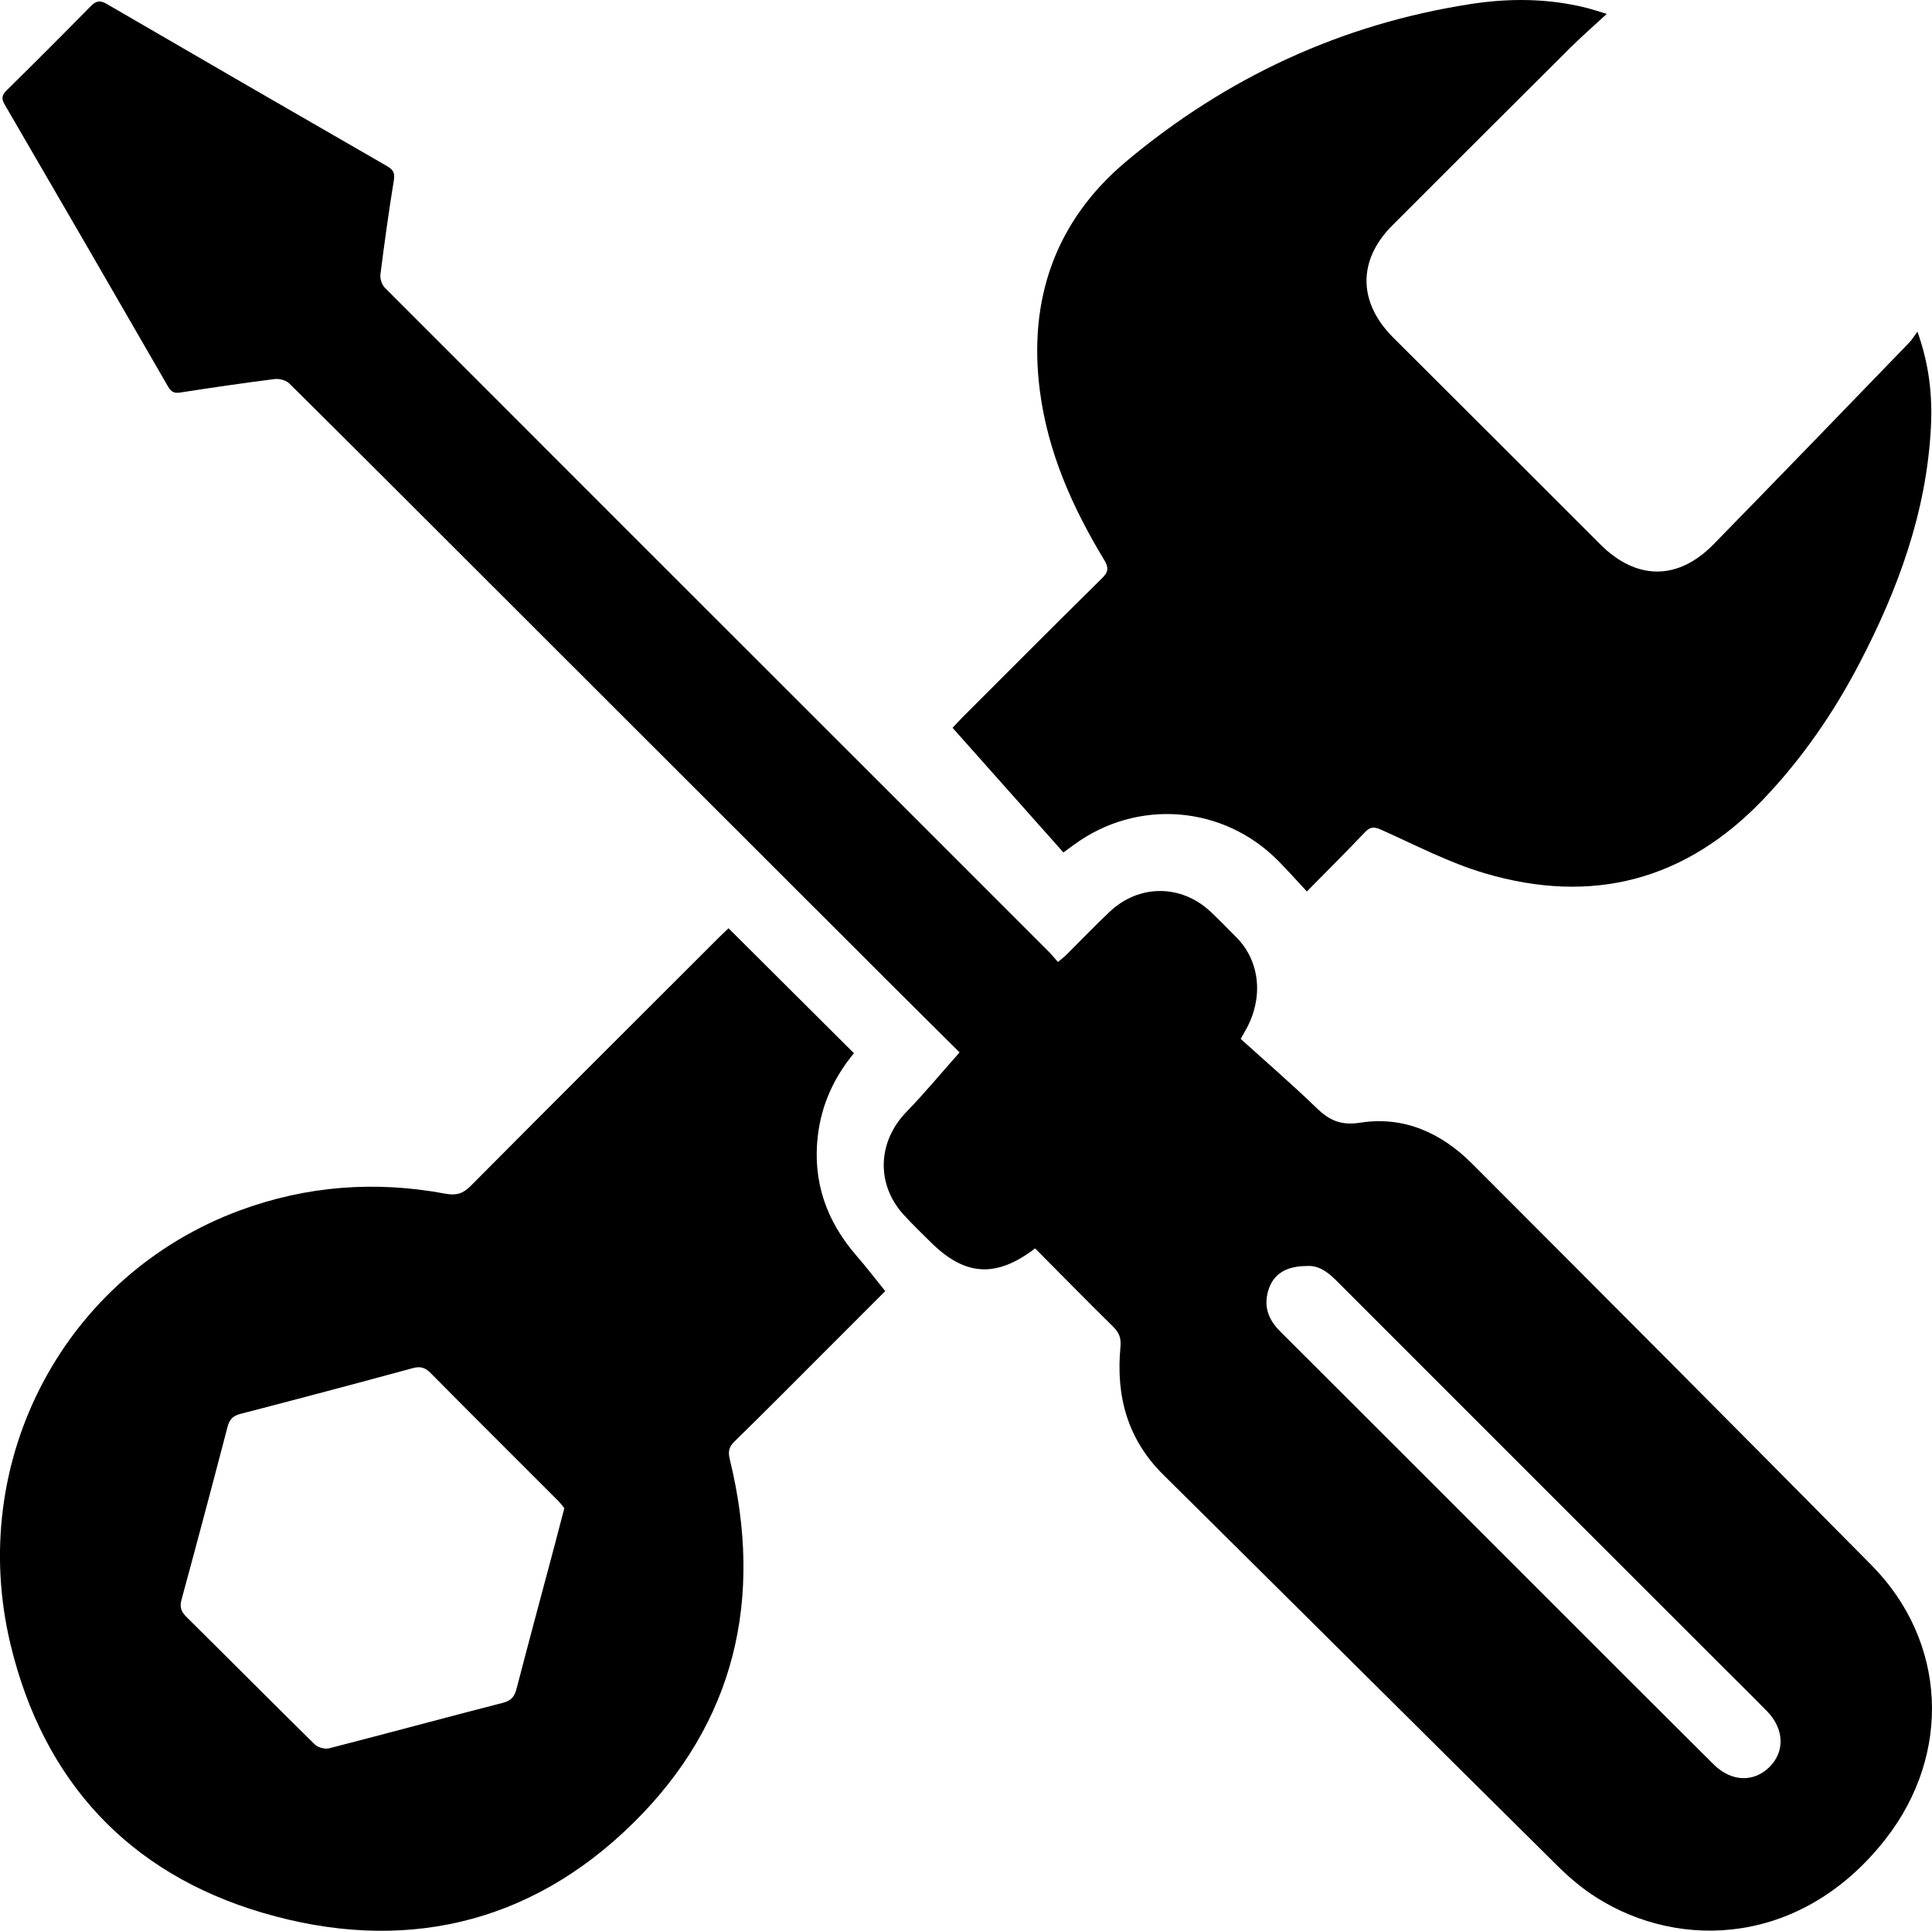
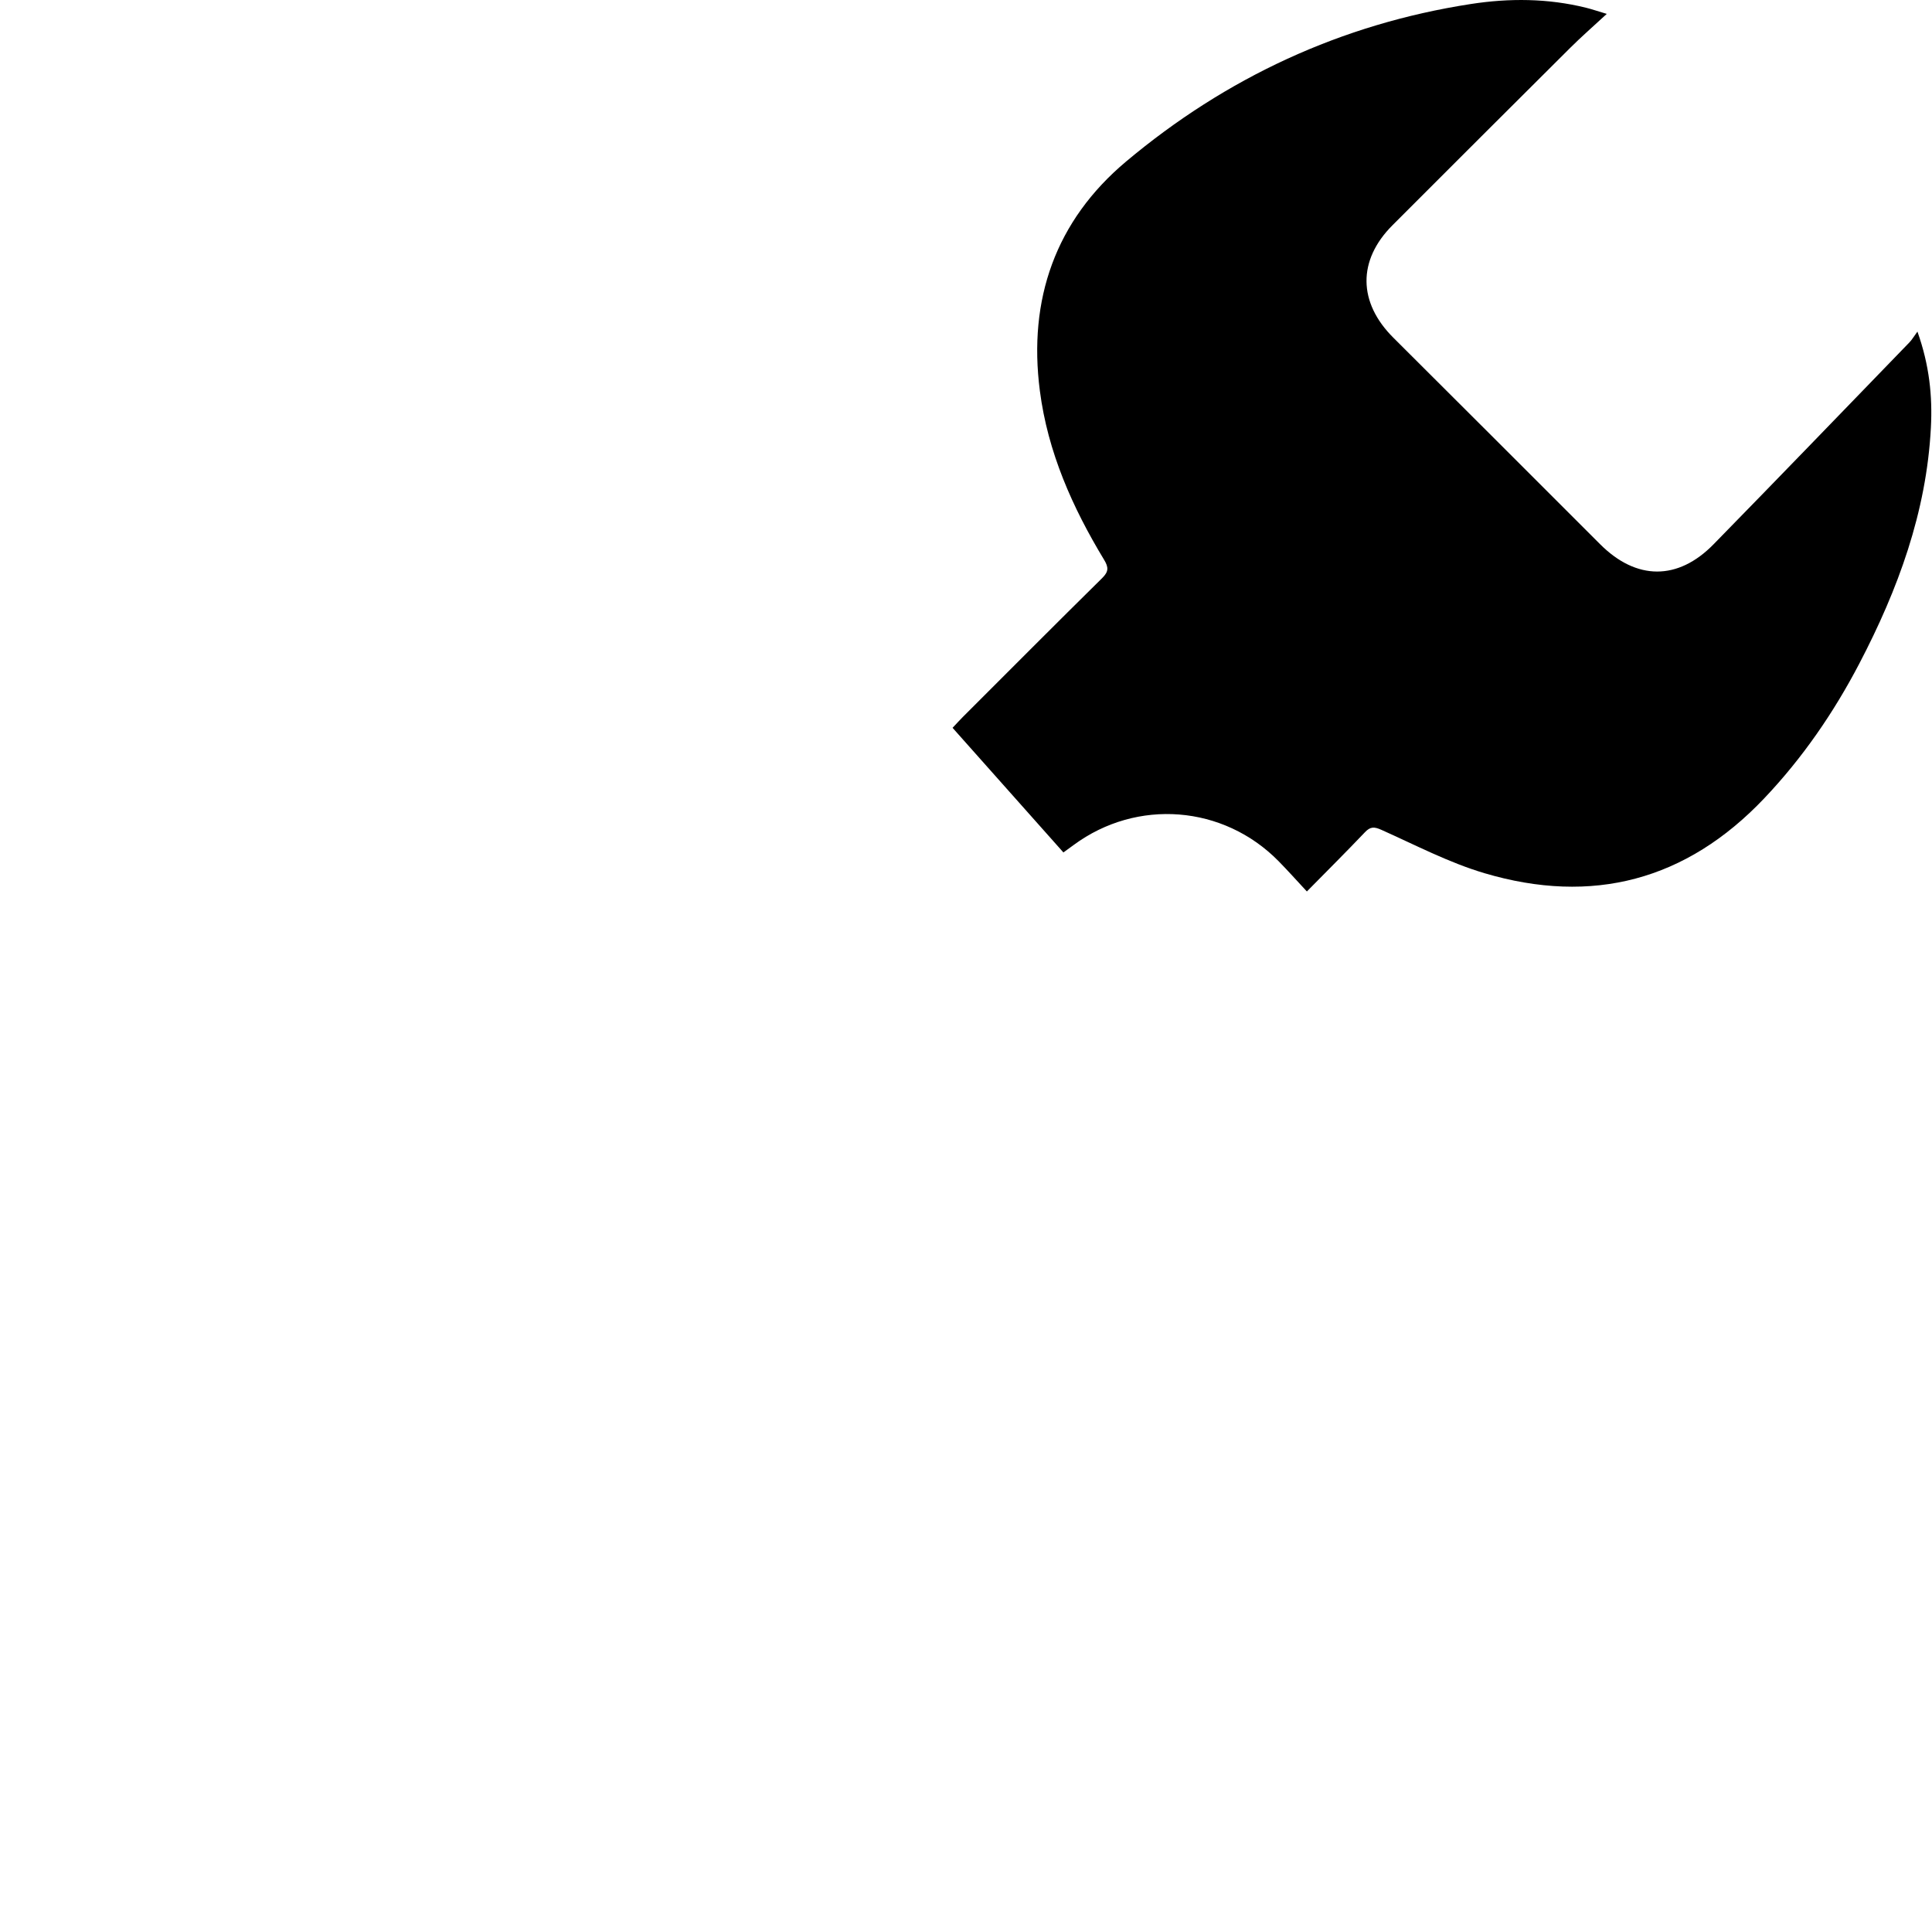
<svg xmlns="http://www.w3.org/2000/svg" id="Calque_2" viewBox="0 0 799.5 799.1">
  <g id="Calque_1-2">
    <g>
-       <path d="M428.34,516.68c-16.22,12.4-29.14,11.45-43.32-2.71-3.77-3.77-7.66-7.44-11.22-11.4-11.37-12.64-10.58-30.15,1.27-42.36,7.54-7.77,14.46-16.15,22.03-24.67-7.84-7.78-17.43-17.24-26.95-26.76-56.82-56.77-113.62-113.55-170.43-170.32-26.64-26.62-53.25-53.27-80.01-79.76-1.34-1.33-4.09-2.07-6.02-1.82-13.05,1.64-26.06,3.55-39.06,5.57-2.57,.4-3.81-.25-5.11-2.51C47.06,120.98,24.53,82.08,1.91,43.22c-1.48-2.55-1.06-3.95,.93-5.91C14.48,25.85,26.02,14.3,37.46,2.65c2.22-2.26,3.8-2.7,6.72-1.01,38.57,22.45,77.21,44.78,115.88,67.05,2.47,1.42,3.45,2.7,2.94,5.82-2.11,12.98-3.92,26.01-5.57,39.06-.22,1.77,.59,4.29,1.85,5.54,66.74,66.87,133.59,133.64,200.41,200.43,24.75,24.74,49.49,49.48,74.22,74.24,1.29,1.29,2.44,2.73,3.9,4.37,1.45-1.25,2.59-2.11,3.59-3.1,5.91-5.87,11.67-11.9,17.72-17.63,12.22-11.56,29.67-11.53,41.93-.02,3.64,3.42,7.11,7.03,10.63,10.57,9.54,9.62,11.23,24.32,4.32,37.4-.77,1.45-1.6,2.86-2.58,4.59,10.57,9.57,21.28,18.82,31.44,28.64,5.31,5.13,10.05,7.3,18.12,6.04,17.96-2.82,33.51,4.27,46.12,16.89,55.24,55.28,110.39,110.65,165.34,166.22,31.24,31.59,33.32,78.11,5.93,113.27-34.17,43.86-84.63,46.66-119.92,24.19-5.71-3.64-11.02-8.13-15.84-12.9-54.47-53.93-108.75-108.04-163.22-161.97-14.93-14.78-19.66-32.73-17.71-52.97,.34-3.5-.56-5.85-3.05-8.31-10.81-10.62-21.41-21.45-32.28-32.39Zm112.39,7.29c-8.8,.02-14.03,3.53-15.97,10.37-1.87,6.61,.24,11.95,5.03,16.72,36.58,36.47,73.09,73.03,109.62,109.55,23.22,23.21,46.4,46.45,69.69,69.59,7.32,7.27,16.6,7.58,23.13,1.12,6.48-6.41,6.11-15.82-.99-23.1-4.42-4.53-8.95-8.96-13.42-13.44-55.04-55.01-110.1-110.01-165.1-165.07-3.6-3.61-7.44-6.12-11.99-5.74Z" />
-       <path d="M664.92,5.74c-5.59,5.17-10.48,9.43-15.06,13.99-24.58,24.45-49.09,48.95-73.6,73.47-14.55,14.55-14.29,32.01,.36,46.59,28.59,28.44,57.07,57,85.6,85.5,14.93,14.92,32.1,15.09,46.88-.02,27.15-27.75,54.1-55.71,81.1-83.61,1-1.04,1.74-2.33,3.27-4.42,4.97,13.94,6.25,26.72,5.57,39.74-1.82,34.99-13.61,67.01-29.63,97.68-10.61,20.31-23.5,39.05-39.34,55.75-32.3,34.05-71.18,44.18-115.75,30.98-14.71-4.36-28.58-11.65-42.68-17.95-2.94-1.31-4.54-1.38-6.78,.97-7.67,8.06-15.56,15.92-24.05,24.54-4.18-4.49-7.83-8.59-11.68-12.51-22.82-23.25-58.62-26.06-84.82-6.73-1.32,.98-2.66,1.93-4.25,3.09-15.29-17.19-30.43-34.22-45.87-51.58,1.54-1.63,2.85-3.08,4.22-4.46,19.21-19.2,38.37-38.46,57.71-57.53,2.69-2.66,2.67-4.43,.78-7.55-13.12-21.68-23.31-44.55-26.59-69.97-4.9-37.91,6.52-70.35,35.66-94.84C507.35,32.15,555,9.95,608.66,1.66c15.9-2.46,31.89-2.37,47.66,1.54,2.36,.58,4.67,1.38,8.6,2.55Z" />
-       <path d="M301.5,384.2c17.53,17.47,34.63,34.5,51.88,51.69-8.13,9.85-13.41,21.11-14.94,34.09-2.25,19.07,3.58,35.42,16.01,49.74,4.02,4.63,7.74,9.52,11.88,14.63-8.04,8.05-15.78,15.8-23.53,23.54-12.96,12.96-25.85,25.99-38.96,38.8-2.44,2.38-2.53,4.44-1.8,7.46,14.02,57.4,2.23,108.76-40.04,150.39-43.06,42.41-95.99,54-153.36,37.09-55.49-16.36-90.73-54.63-104.27-110.98-18.38-76.49,22.55-153,94.94-179.72,27.67-10.21,56.13-12.3,85.07-6.89,4.4,.82,7.23-.02,10.4-3.22,34.17-34.4,68.52-68.64,102.82-102.92,1.28-1.28,2.61-2.5,3.88-3.71Zm-67.96,239.98c-.67-.8-1.6-2.08-2.7-3.18-17.54-17.56-35.16-35.06-52.61-52.71-2.28-2.3-4.21-2.93-7.38-2.07-23.76,6.46-47.56,12.78-71.39,18.96-3.21,.83-4.53,2.39-5.34,5.5-6.21,23.83-12.55,47.63-19.01,71.4-.81,2.99-.18,4.89,1.96,7.02,17.76,17.59,35.36,35.33,53.18,52.85,1.31,1.29,4.2,2.07,5.98,1.61,24.02-6.16,47.94-12.67,71.95-18.84,3.48-.9,4.77-2.66,5.6-5.88,5.1-19.65,10.4-39.25,15.62-58.87,1.33-4.99,2.61-9.98,4.13-15.79Z" />
+       <path d="M664.92,5.74c-5.59,5.17-10.48,9.43-15.06,13.99-24.58,24.45-49.09,48.95-73.6,73.47-14.55,14.55-14.29,32.01,.36,46.59,28.59,28.44,57.07,57,85.6,85.5,14.93,14.92,32.1,15.09,46.88-.02,27.15-27.75,54.1-55.71,81.1-83.61,1-1.04,1.74-2.33,3.27-4.42,4.97,13.94,6.25,26.72,5.57,39.74-1.82,34.99-13.61,67.01-29.63,97.68-10.61,20.31-23.5,39.05-39.34,55.75-32.3,34.05-71.18,44.18-115.75,30.98-14.71-4.36-28.58-11.65-42.68-17.95-2.94-1.31-4.54-1.38-6.78,.97-7.67,8.06-15.56,15.92-24.05,24.54-4.18-4.49-7.83-8.59-11.68-12.51-22.82-23.25-58.62-26.06-84.82-6.73-1.32,.98-2.66,1.93-4.25,3.09-15.29-17.19-30.43-34.22-45.87-51.58,1.54-1.63,2.85-3.08,4.22-4.46,19.21-19.2,38.37-38.46,57.71-57.53,2.69-2.66,2.67-4.43,.78-7.55-13.12-21.68-23.31-44.55-26.59-69.97-4.9-37.91,6.52-70.35,35.66-94.84C507.35,32.15,555,9.95,608.66,1.66c15.9-2.46,31.89-2.37,47.66,1.54,2.36,.58,4.67,1.38,8.6,2.55" />
    </g>
  </g>
</svg>